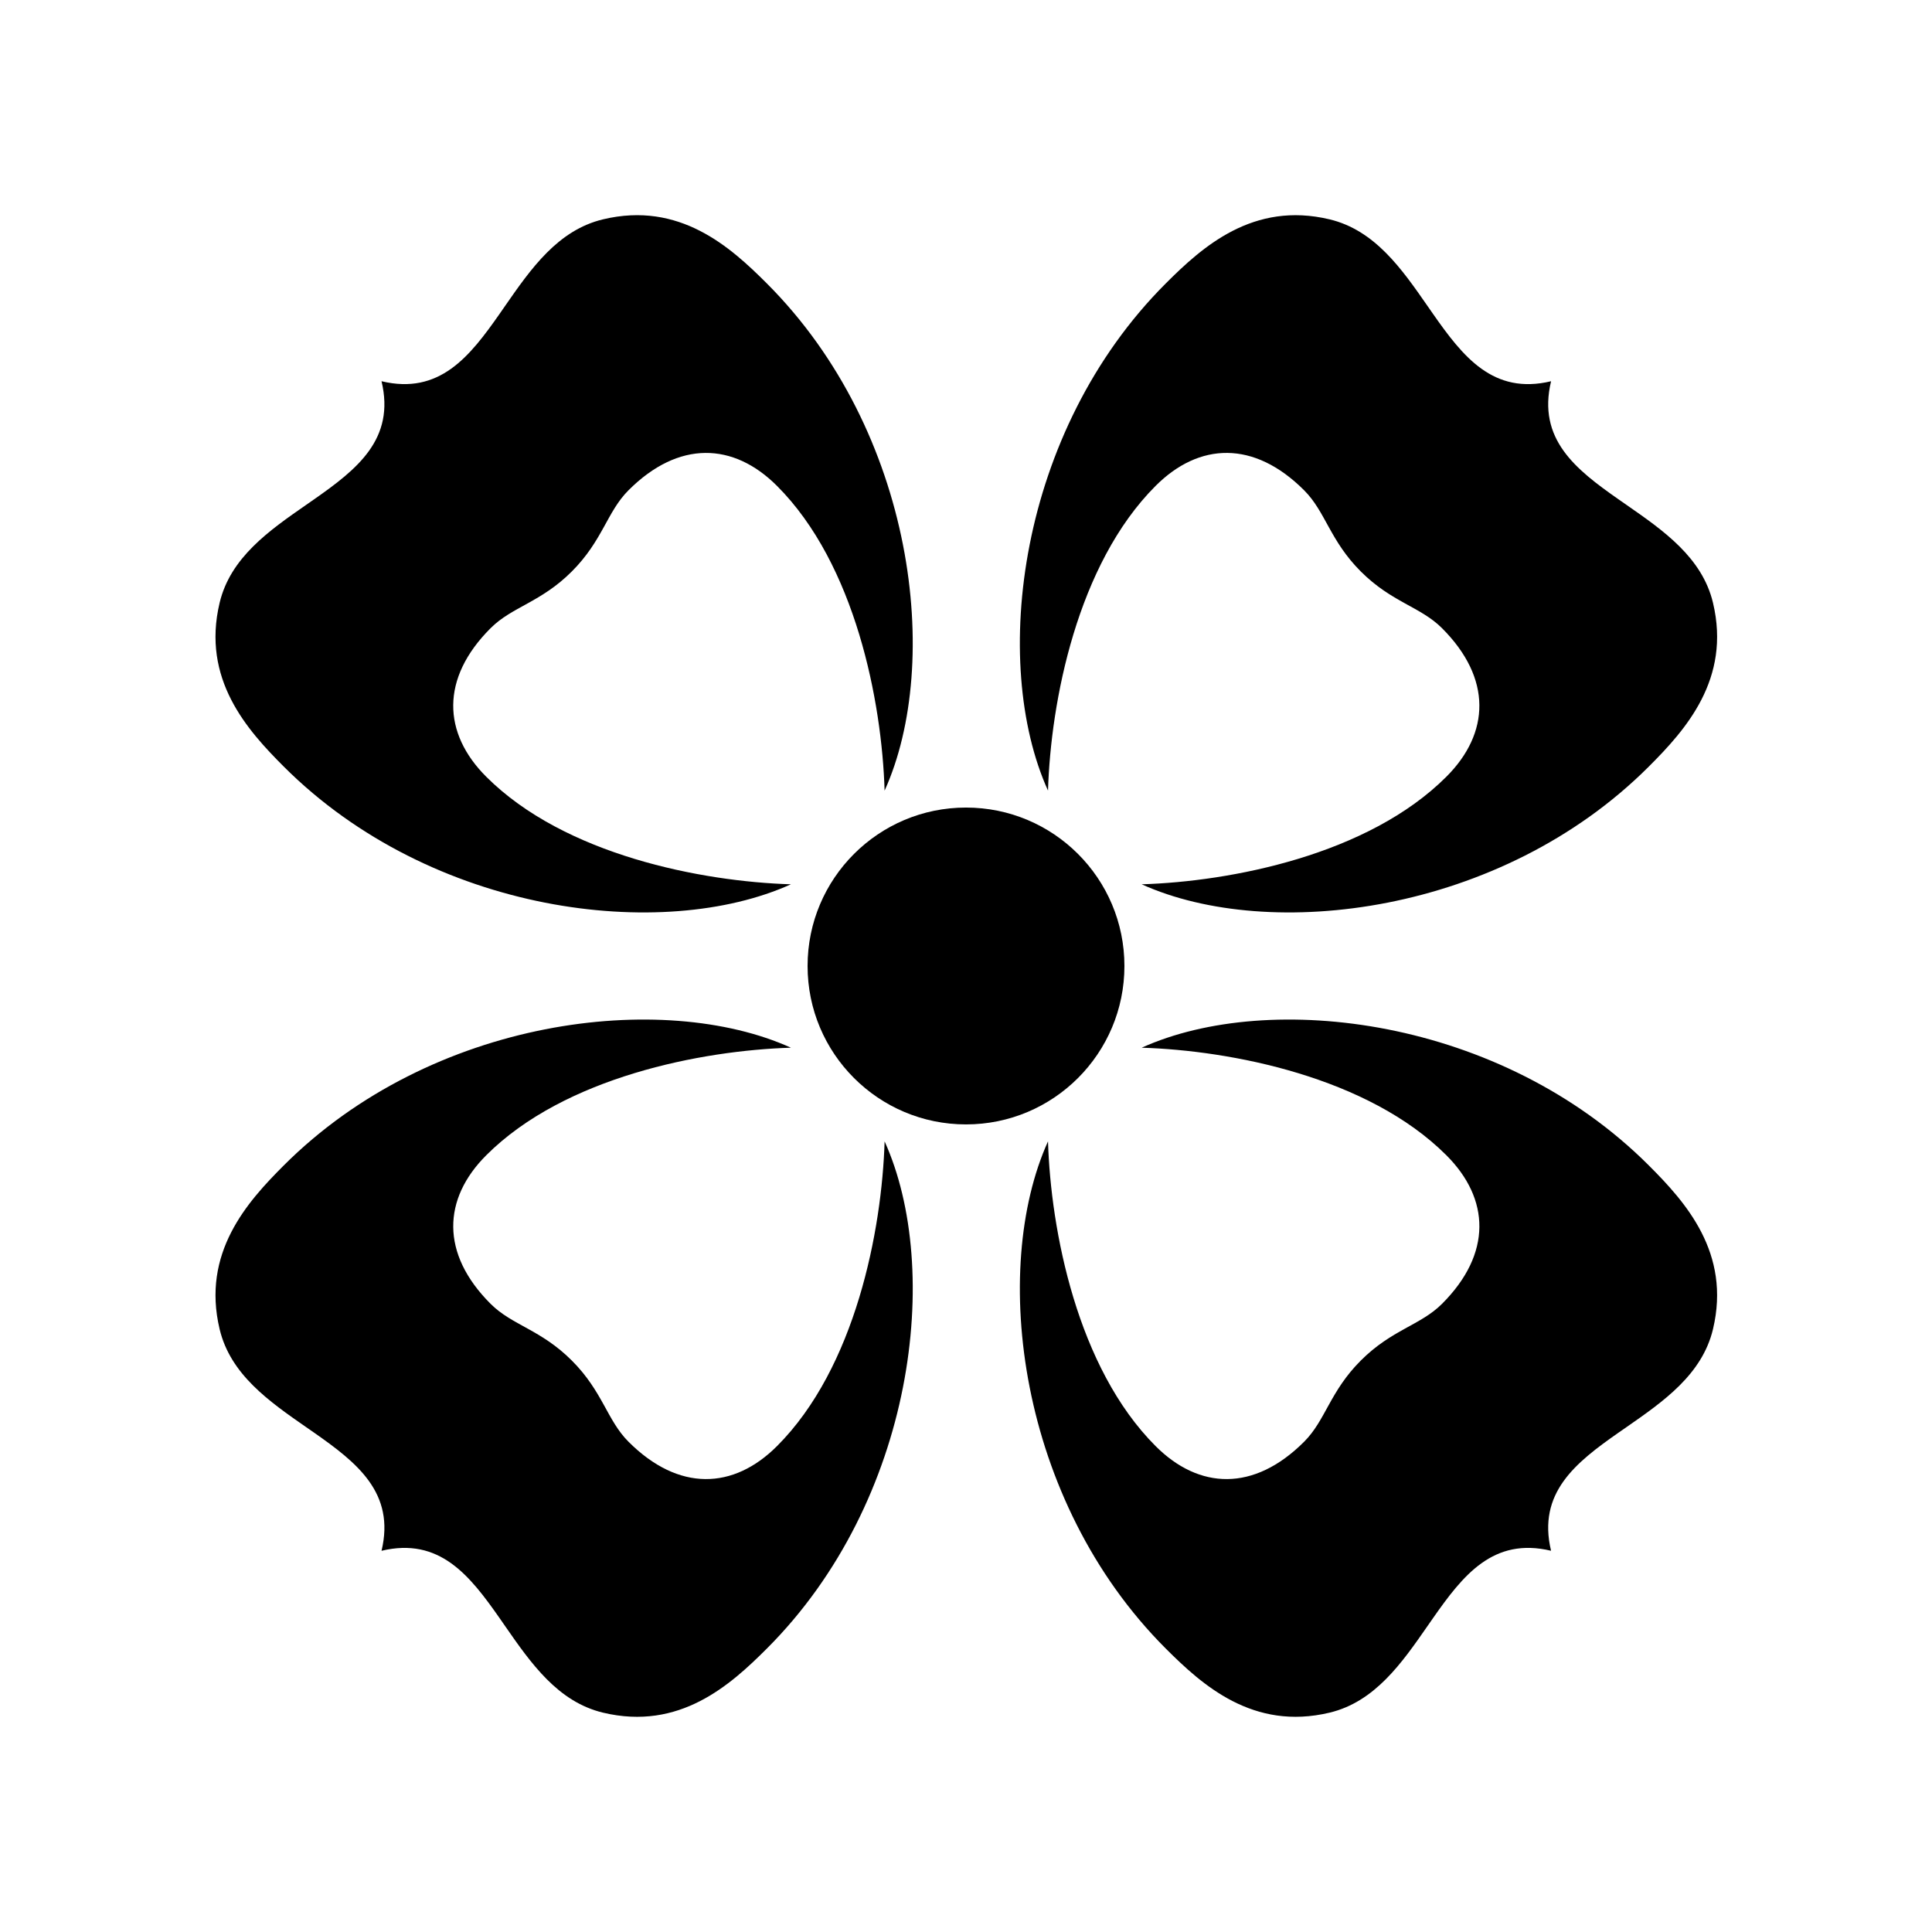
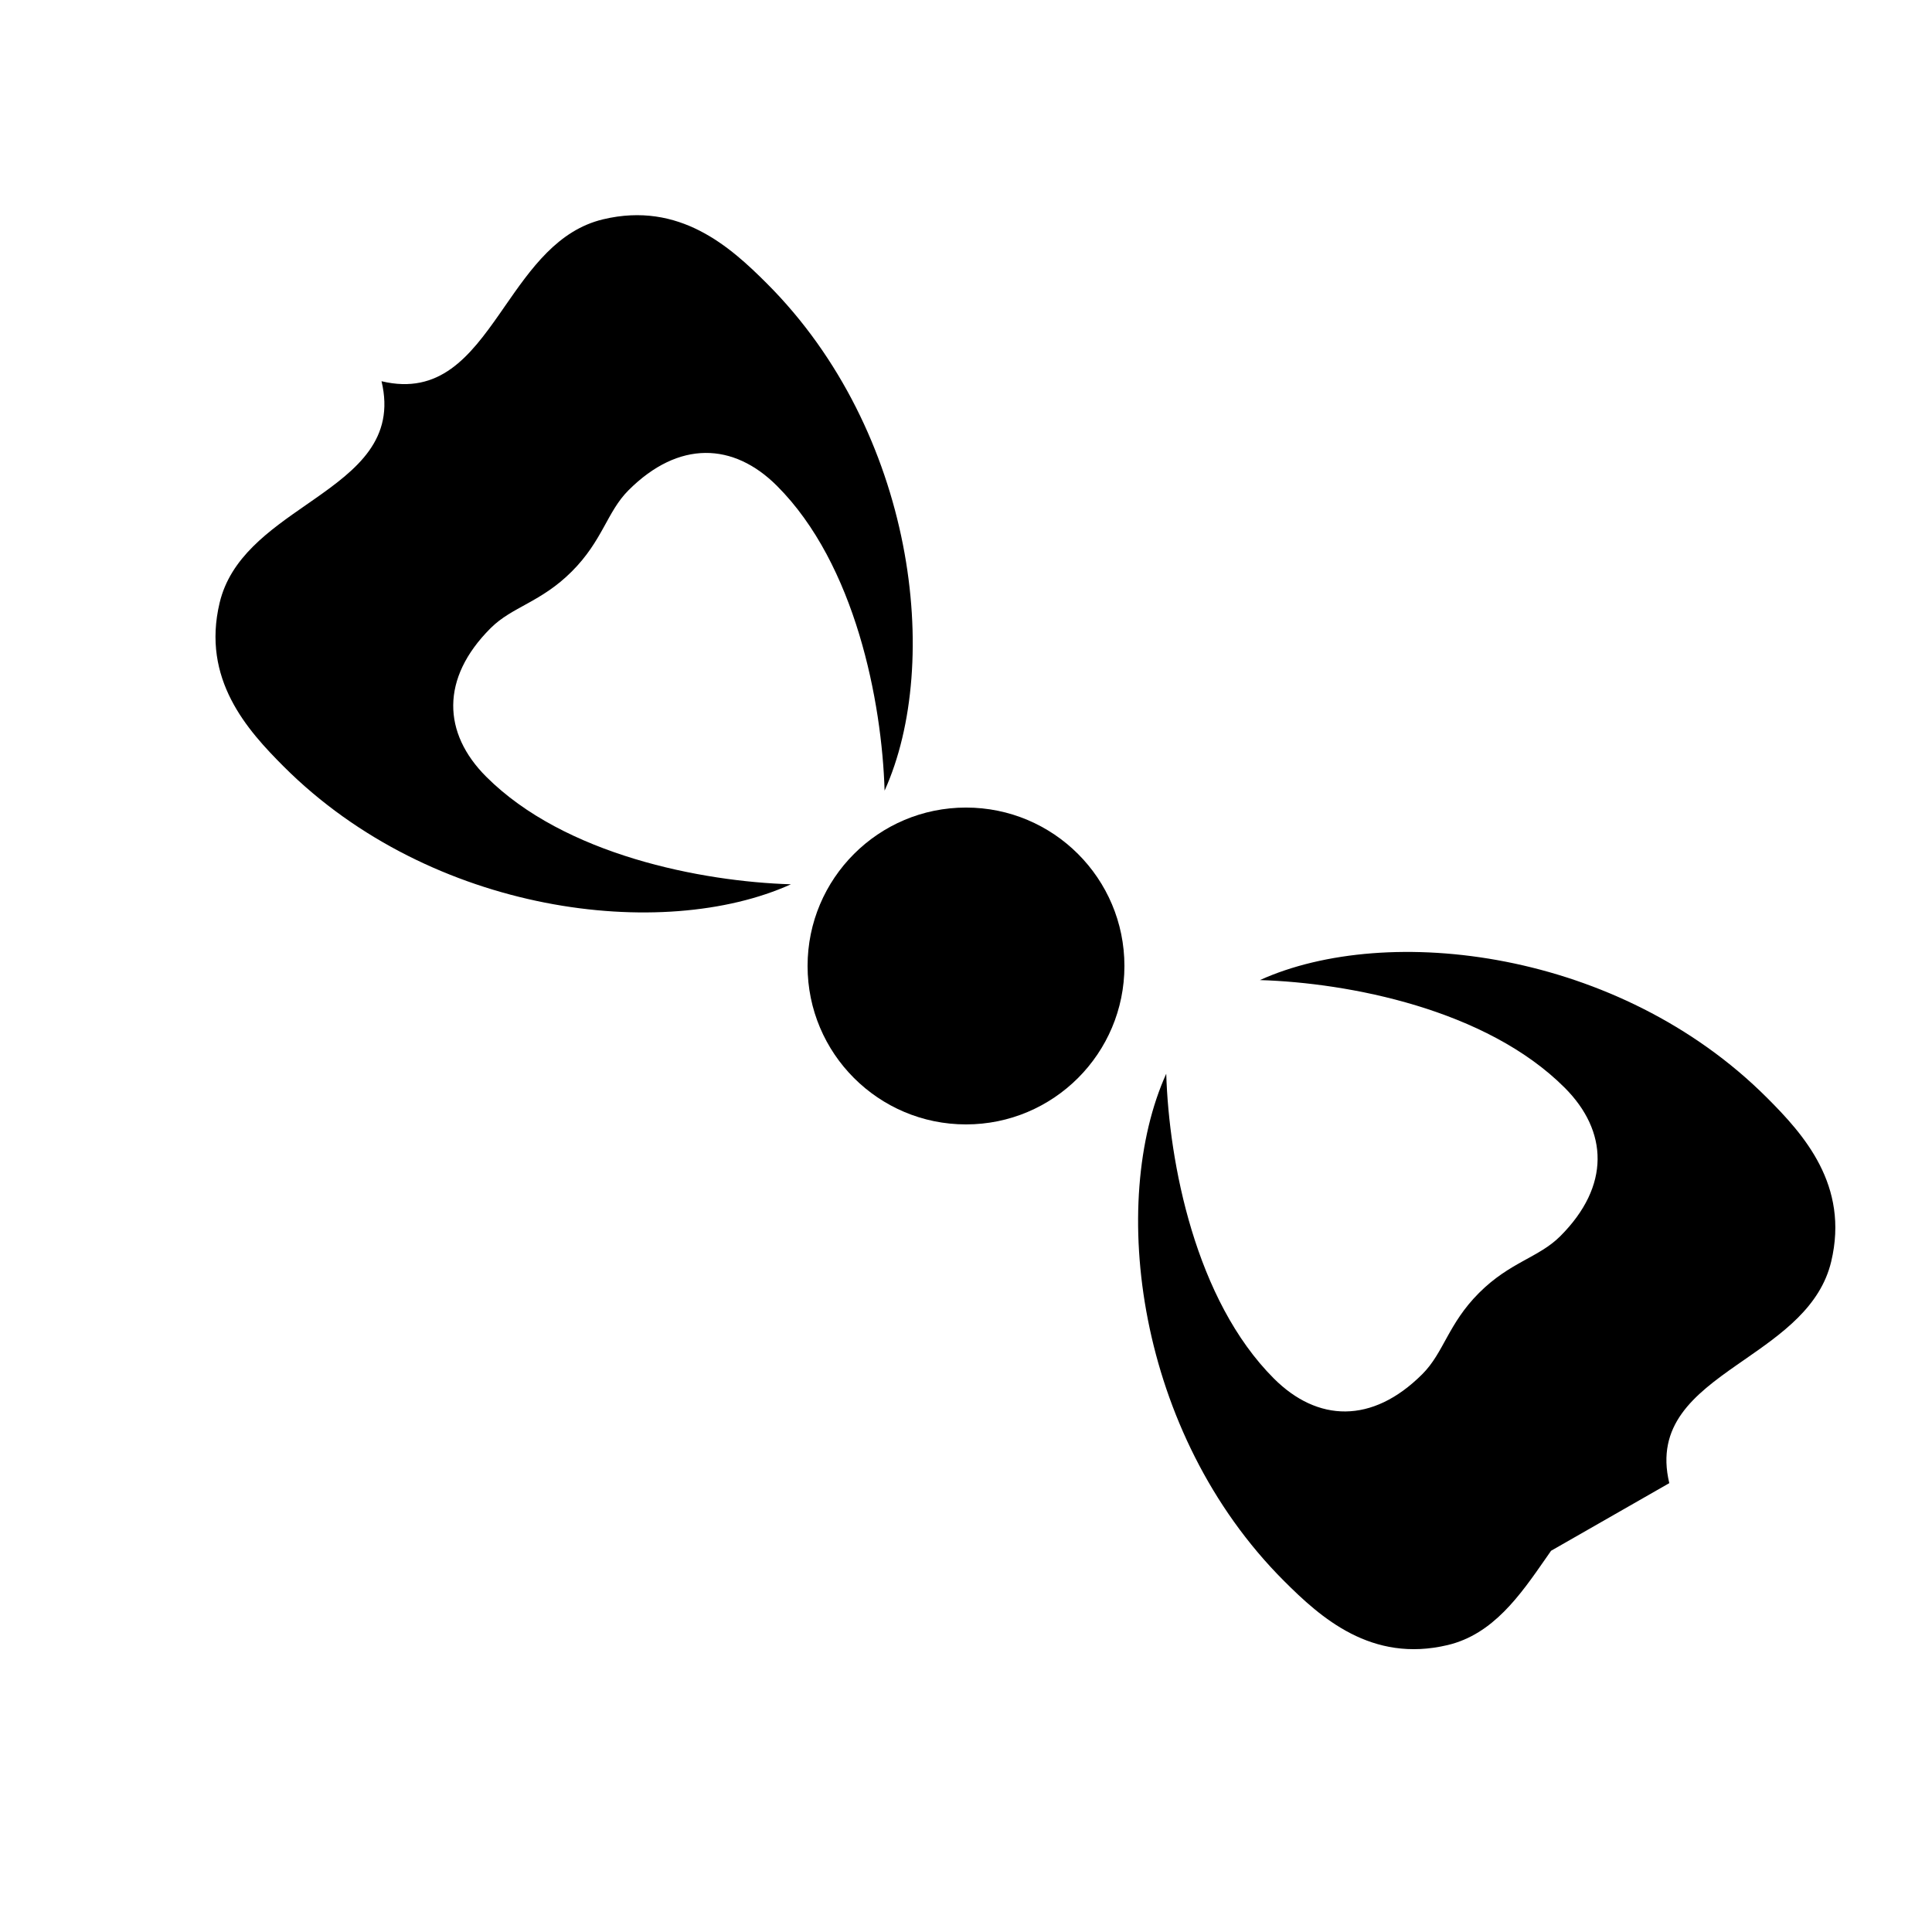
<svg xmlns="http://www.w3.org/2000/svg" fill="#000000" width="800px" height="800px" version="1.1" viewBox="144 144 512 512">
  <g fill-rule="evenodd">
-     <path d="m555.05 245.03c-3.668 15.336 6.488 23.34 17.926 31.332l2.031 1.414c9.848 6.836 20.09 13.977 22.953 25.969 4.824 20.227-7.285 33.688-16.996 43.395-39.254 39.258-100.55 46.52-134.41 31.207 23.562-0.719 59.965-7.723 80.762-28.52 11.52-11.52 12.152-26.035-1.164-39.352-5.711-5.715-13.305-6.812-21.523-15.027-8.215-8.219-9.312-15.812-15.027-21.523-13.316-13.316-27.832-12.688-39.352-1.164-20.797 20.797-27.801 57.199-28.516 80.758-15.316-33.852-8.055-95.148 31.203-134.4 9.707-9.711 23.168-21.82 43.395-16.996 11.988 2.863 19.133 13.105 25.969 22.953l1.414 2.031c7.992 11.438 15.996 21.594 31.332 17.926z" />
    <path d="m245.11 245.03c15.34 3.668 23.344-6.488 31.336-17.926l1.41-2.031c6.84-9.848 13.98-20.09 25.973-22.953 20.227-4.824 33.688 7.285 43.395 16.996 39.258 39.254 46.52 100.55 31.203 134.41-0.715-23.562-7.719-59.965-28.516-80.762-11.523-11.523-26.039-12.152-39.355 1.164-5.711 5.711-6.809 13.305-15.027 21.523-8.215 8.215-15.809 9.312-21.523 15.027-13.316 13.316-12.684 27.832-1.16 39.352 20.797 20.797 57.195 27.801 80.758 28.516-33.855 15.316-95.148 8.055-134.41-31.203-9.707-9.707-21.816-23.168-16.992-43.395 2.859-11.992 13.105-19.133 22.953-25.969l2.031-1.414c11.438-7.992 21.59-15.996 17.922-31.332z" />
-     <path d="m245.11 554.97c3.668-15.34-6.484-23.344-17.922-31.336l-2.031-1.41c-9.848-6.84-20.094-13.98-22.953-25.973-4.824-20.227 7.285-33.688 16.992-43.395 39.258-39.258 100.55-46.52 134.41-31.203-23.562 0.715-59.961 7.719-80.758 28.516-11.523 11.523-12.156 26.039 1.16 39.355 5.715 5.711 13.309 6.809 21.523 15.027 8.219 8.215 9.316 15.809 15.027 21.523 13.316 13.316 27.832 12.684 39.355 1.16 20.797-20.797 27.801-57.195 28.516-80.758 15.316 33.855 8.055 95.148-31.203 134.41-9.707 9.707-23.168 21.816-43.395 16.992-11.992-2.863-19.133-13.105-25.973-22.953l-1.41-2.031c-7.992-11.438-15.996-21.59-31.336-17.922z" />
-     <path d="m555.05 554.97c-15.336-3.668-23.34 6.484-31.332 17.922l-1.414 2.031c-6.836 9.848-13.98 20.09-25.969 22.953-20.227 4.824-33.688-7.285-43.395-16.992-39.258-39.258-46.52-100.55-31.207-134.41 0.719 23.566 7.723 59.965 28.52 80.762 11.52 11.523 26.035 12.156 39.352-1.16 5.715-5.715 6.812-13.309 15.027-21.523 8.219-8.219 15.812-9.316 21.523-15.027 13.316-13.316 12.684-27.832 1.164-39.355-20.797-20.797-57.199-27.801-80.758-28.516 33.852-15.316 95.148-8.055 134.4 31.203 9.711 9.707 21.82 23.168 16.996 43.395-2.863 11.992-13.105 19.133-22.953 25.973l-2.031 1.41c-11.438 7.992-21.594 15.996-17.926 31.336z" />
+     <path d="m555.05 554.97l-1.414 2.031c-6.836 9.848-13.98 20.09-25.969 22.953-20.227 4.824-33.688-7.285-43.395-16.992-39.258-39.258-46.52-100.55-31.207-134.41 0.719 23.566 7.723 59.965 28.52 80.762 11.52 11.523 26.035 12.156 39.352-1.16 5.715-5.715 6.812-13.309 15.027-21.523 8.219-8.219 15.812-9.316 21.523-15.027 13.316-13.316 12.684-27.832 1.164-39.355-20.797-20.797-57.199-27.801-80.758-28.516 33.852-15.316 95.148-8.055 134.4 31.203 9.711 9.707 21.82 23.168 16.996 43.395-2.863 11.992-13.105 19.133-22.953 25.973l-2.031 1.41c-11.438 7.992-21.594 15.996-17.926 31.336z" />
    <path d="m400 441.98c23.188 0 41.984-18.797 41.984-41.984s-18.797-41.984-41.984-41.984-41.984 18.797-41.984 41.984 18.797 41.984 41.984 41.984z" />
  </g>
</svg>